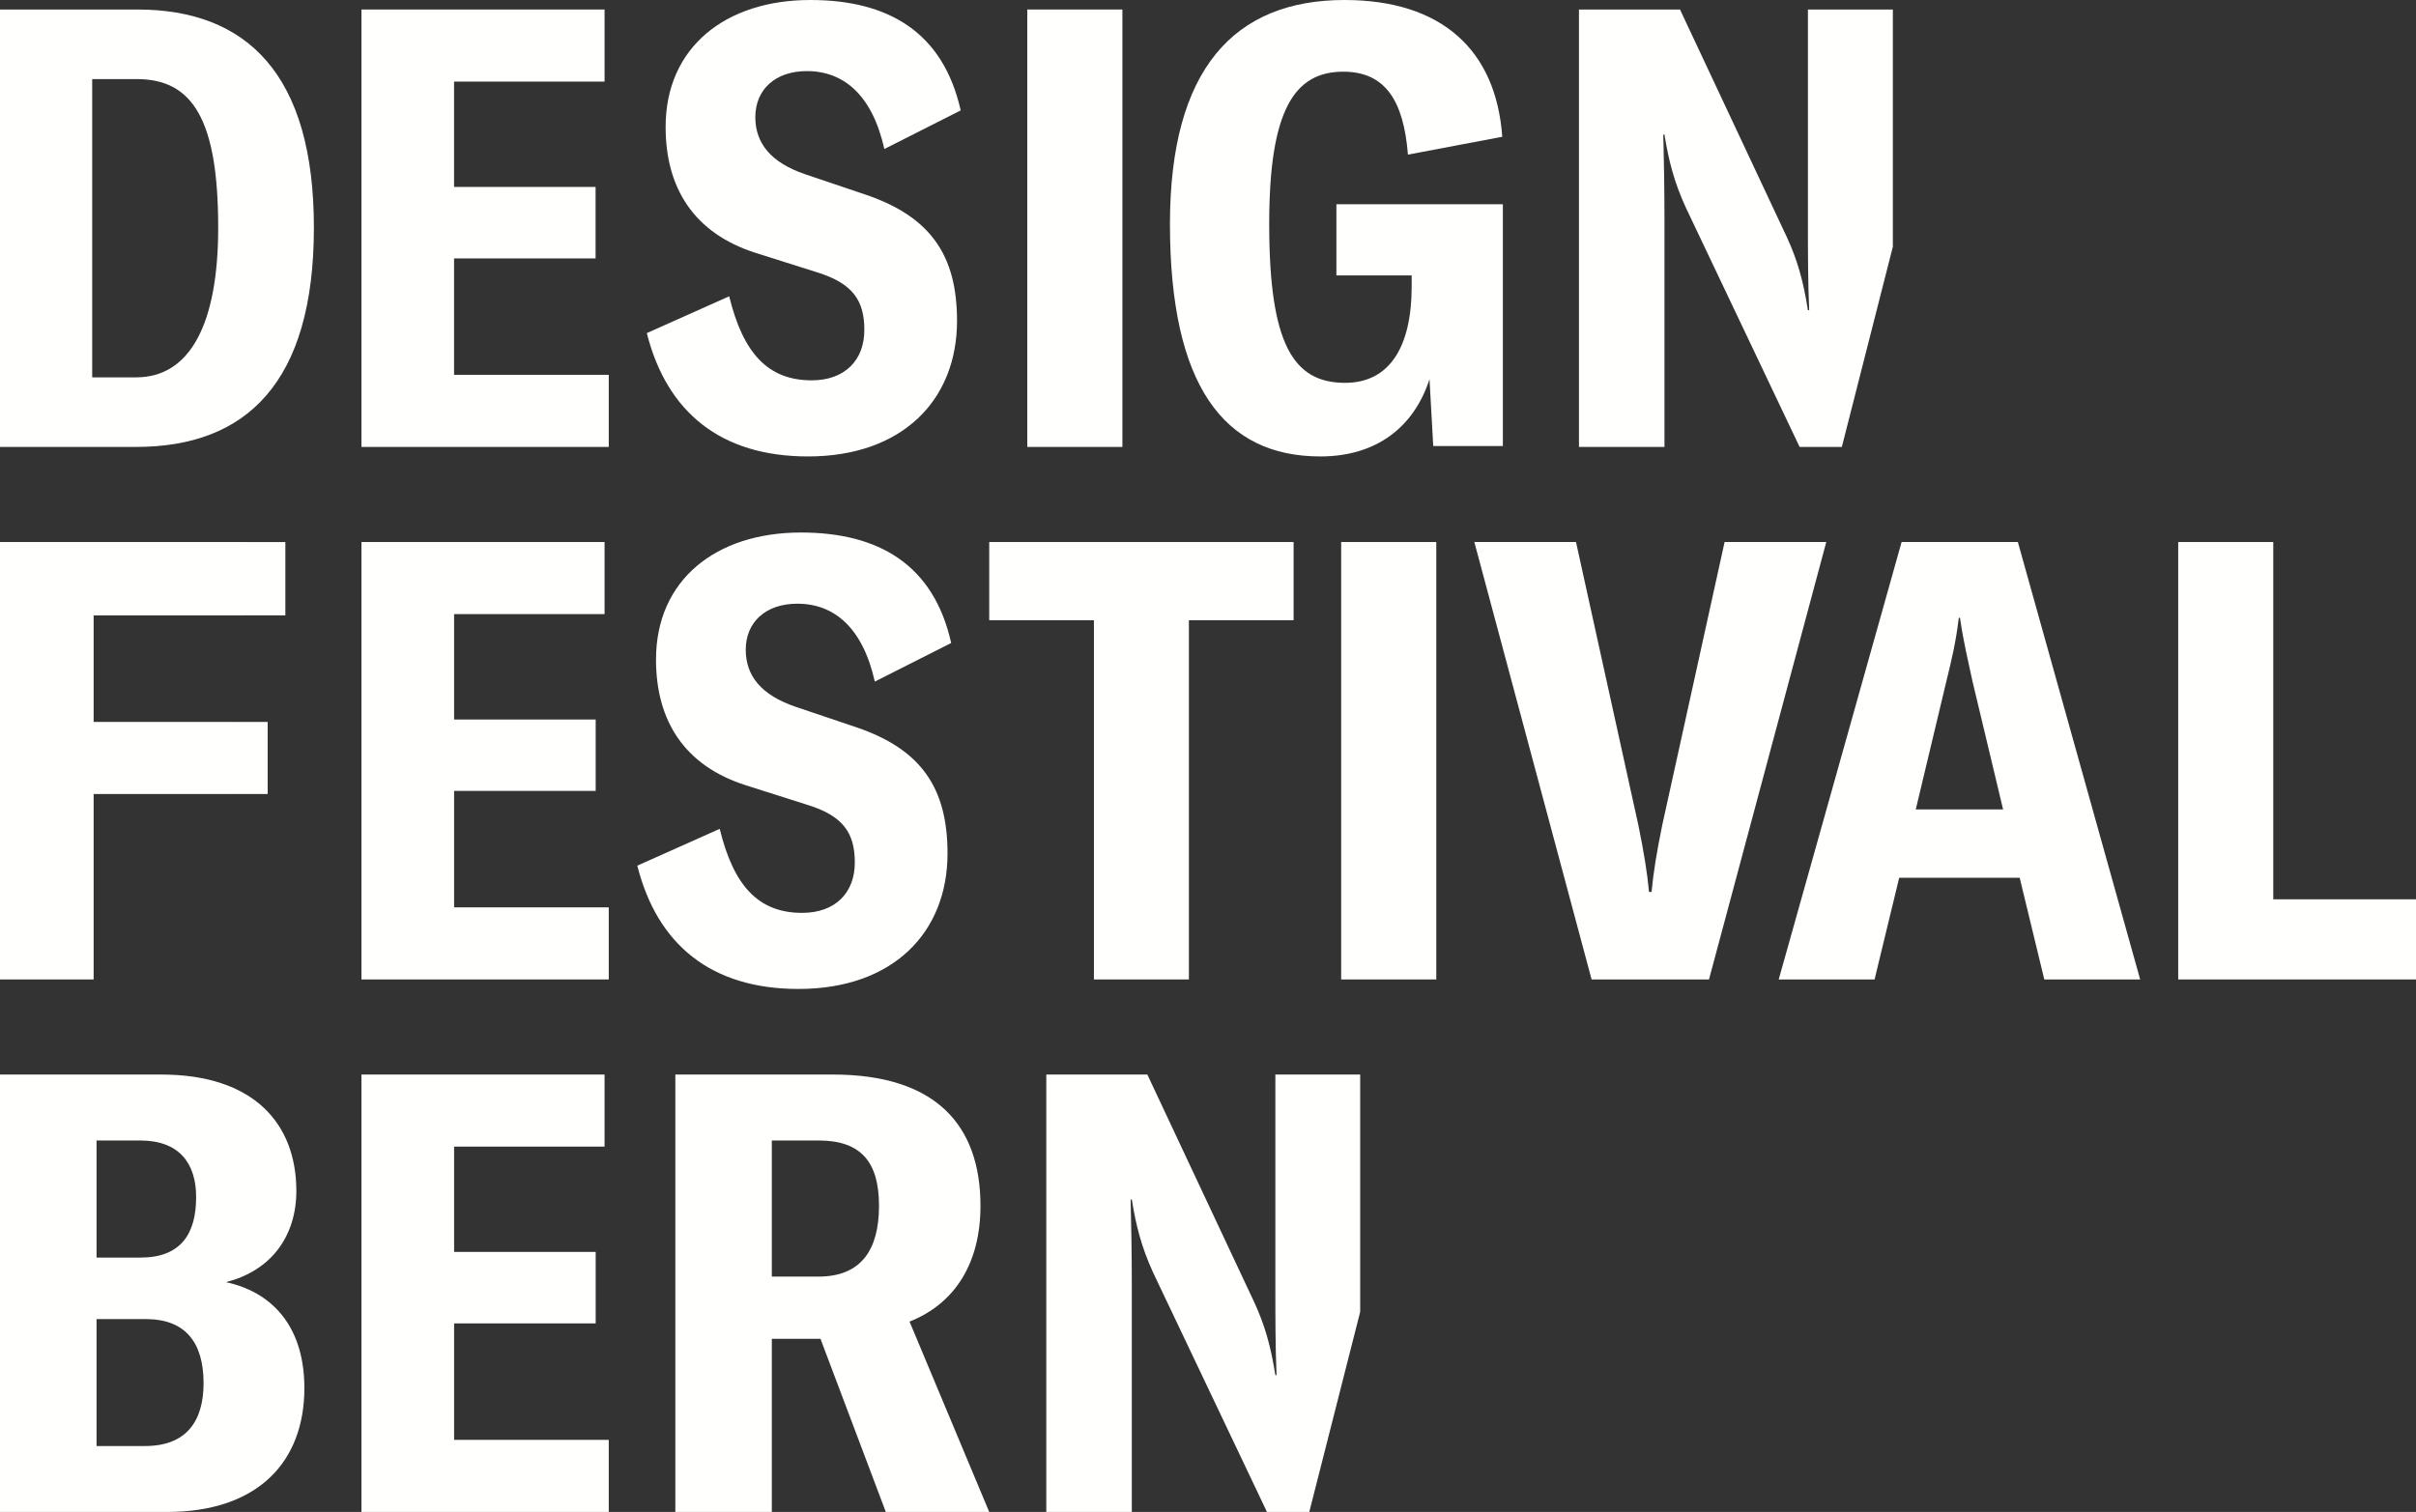
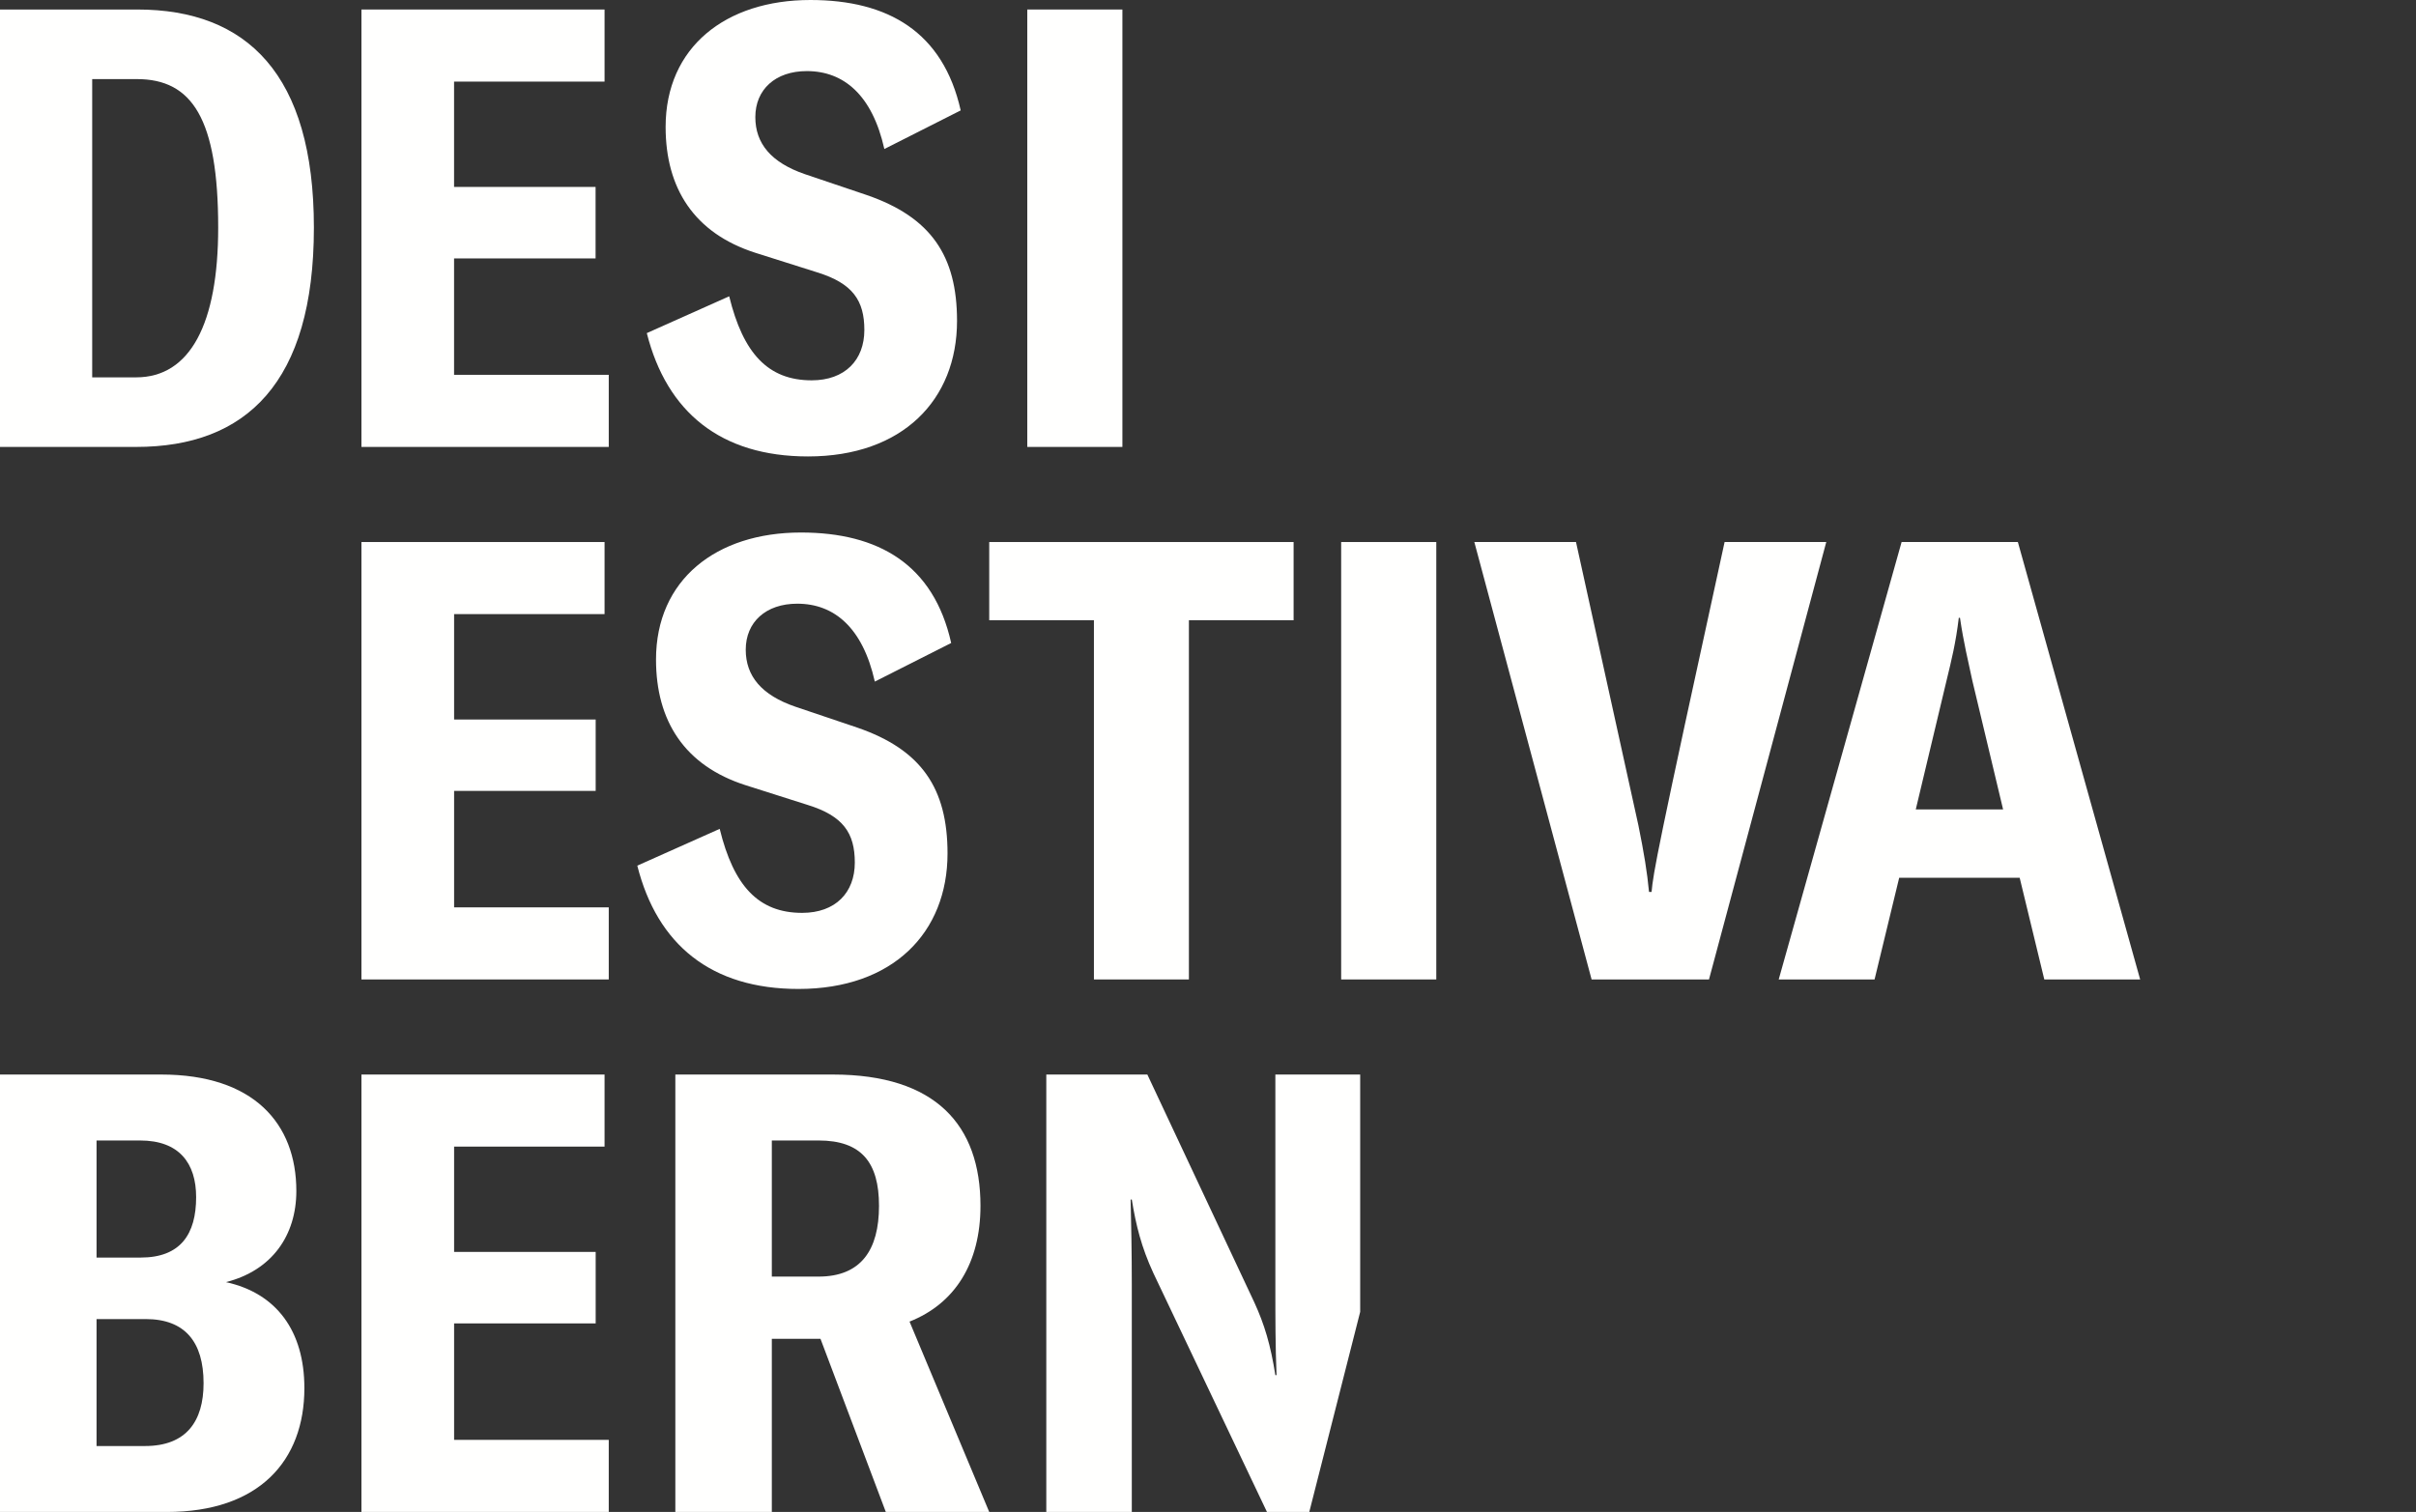
<svg xmlns="http://www.w3.org/2000/svg" width="254px" height="159px" viewBox="0 0 254 159" version="1.1">
  <rect x="0" y="0" width="254" height="159" fill="#333333" stroke="none" />
  <title>dfb-logo-white-FontOnly</title>
  <desc>Created with Sketch.</desc>
  <defs />
  <g id="Page-1" stroke="none" stroke-width="1" fill="none" fill-rule="evenodd">
    <g id="Desktop-HD-Copy" transform="translate(-184, -295)" fill="#FFFFFE">
      <g id="dfb-logo-white-FontOnly" transform="translate(184, 295)">
        <path d="M14.31,39.683 L9.693,39.683 L9.693,8.317 L14.381,8.317 C20.192,8.317 22.939,12.468 22.939,23.936 C22.939,34.039 19.998,39.683 14.31,39.683 Z M14.442,1 L0,1 L0,47 L14.31,47 C25.87,47 33,40.265 33,23.936 C33,7.798 25.942,1 14.442,1 Z" id="Fill-1" />
        <polyline id="Fill-2" points="47.737 27.176 62.615 27.176 62.615 19.658 47.737 19.658 47.737 8.581 63.559 8.581 63.559 1 38 1 38 47 64 47 64 39.417 47.737 39.417 47.737 27.176" />
        <path d="M85.333,39.996 C80.742,39.996 78.13,37.159 76.662,31.159 L68,35.03 C70.103,43.349 75.777,48 84.947,48 C94.879,48 100.615,42.063 100.615,33.743 C100.615,26.9 97.876,22.839 91.121,20.51 L84.625,18.316 C81.065,17.093 79.41,15.089 79.41,12.316 C79.41,9.417 81.512,7.476 84.823,7.476 C88.706,7.476 91.704,9.996 92.974,15.669 L101,11.61 C99.147,3.353 93.359,0 85.197,0 C76.286,0 69.978,4.966 69.978,13.349 C69.978,19.803 72.977,24.516 79.41,26.583 L85.906,28.639 C89.664,29.8 90.871,31.614 90.871,34.703 C90.871,37.866 88.83,39.996 85.333,39.996" id="Fill-3" />
        <polygon id="Fill-4" points="108 47 118 47 118 1 108 1" />
-         <path d="M158,21.48 L140.499,21.48 L140.499,28.966 L148.413,28.966 L148.413,30.127 C148.413,36.39 146.146,40.26 141.411,40.26 C135.965,40.26 133.434,36.19 133.434,23.546 C133.434,11.546 136.093,7.539 141.22,7.539 C145.627,7.539 147.566,10.576 148.021,16.26 L157.936,14.383 C157.29,5.283 151.59,0 141.347,0 C129.747,0 123,7.286 123,23.546 C123,40.513 128.646,48 138.815,48 C144.716,48 148.667,44.9 150.288,39.87 L150.68,46.903 L158,46.903 L158,21.48" id="Fill-5" />
-         <path d="M174.989,23.025 C174.989,19.913 174.928,16.545 174.867,14.152 L174.989,14.152 C175.431,16.873 175.996,19.139 177.25,21.861 L189.198,47 L193.637,47 L199,25.948 L199,1 L190.071,1 L190.071,23.417 C190.071,26.52 190.071,29.569 190.205,32.62 L190.071,32.62 C189.569,29.442 188.941,27.304 187.873,24.974 L176.623,1 L166,1 L166,47 L174.989,47 L174.989,23.025" id="Fill-6" />
-         <polyline id="Fill-7" points="9.844 83.499 24.822 83.499 24.822 83.498 28.141 83.498 28.141 75.921 24.822 75.921 24.822 75.919 9.844 75.919 9.844 64.718 25.839 64.718 25.839 64.713 30 64.713 30 57.004 25.839 57.004 25.839 57 0 57 0 103 9.844 103 9.844 83.499" />
        <polyline id="Fill-8" points="47.741 83.171 62.625 83.171 62.625 75.665 47.741 75.665 47.741 64.58 63.559 64.58 63.559 57 38 57 38 103 64 103 64 95.42 47.741 95.42 47.741 83.171" />
        <path d="M83.943,104 C93.888,104 99.616,98.065 99.616,89.747 C99.616,82.904 96.876,78.835 90.128,76.515 L83.631,74.322 C80.059,73.1 78.402,71.096 78.402,68.324 C78.402,65.424 80.506,63.485 83.817,63.485 C87.702,63.485 90.7,66.005 91.972,71.677 L100,67.618 C98.157,59.363 92.357,56 84.204,56 C75.279,56 68.968,60.976 68.968,69.357 C68.968,75.81 71.968,80.522 78.402,82.578 L84.901,84.644 C88.66,85.804 89.868,87.617 89.868,90.707 C89.868,93.869 87.838,95.998 84.328,95.998 C79.736,95.998 77.132,93.163 75.664,87.164 L67,91.033 C69.103,99.351 74.768,104 83.943,104" id="Fill-9" />
        <polyline id="Fill-10" points="115.007 103 124.993 103 124.993 65.226 136 65.226 136 57 104 57 104 65.226 115.007 65.226 115.007 103" />
        <polygon id="Fill-11" points="141 103 151 103 151 57 141 57" />
-         <path d="M181.311,57 L174.749,86.802 C174.159,89.714 173.827,91.725 173.634,93.8 L173.366,93.8 C173.173,91.725 172.841,89.714 172.251,86.802 L165.689,57 L155,57 L167.329,103 L179.671,103 L192,57 L181.311,57" id="Fill-12" />
+         <path d="M181.311,57 C174.159,89.714 173.827,91.725 173.634,93.8 L173.366,93.8 C173.173,91.725 172.841,89.714 172.251,86.802 L165.689,57 L155,57 L167.329,103 L179.671,103 L192,57 L181.311,57" id="Fill-12" />
        <path d="M201.41,85.118 L204.642,71.579 C205.16,69.44 205.615,67.629 205.932,64.971 L206.058,64.971 C206.448,67.629 206.903,69.44 207.357,71.579 L210.59,85.118 L201.41,85.118 Z M199.92,57 L187,103 L197.078,103 L199.666,92.308 L212.334,92.308 L214.922,103 L225,103 L212.143,57 L199.92,57 Z" id="Fill-13" />
-         <polyline id="Fill-14" points="238.994 94.573 238.994 57 229 57 229 103 254 103 254 94.573 238.994 94.573" />
        <path d="M15.252,152.066 L10.15,152.066 L10.15,138.715 L15.316,138.715 C19.444,138.715 21.402,141.119 21.402,145.46 C21.402,149.472 19.573,152.066 15.252,152.066 Z M10.15,119.934 L14.727,119.934 C18.845,119.934 20.62,122.328 20.62,125.895 C20.62,129.78 18.984,132.247 14.791,132.247 L10.15,132.247 L10.15,119.934 Z M23.754,134.83 C28.598,133.602 31.155,129.908 31.155,125.249 C31.155,118.124 26.642,113 16.952,113 L0,113 L0,159 L17.54,159 C27.23,159 32,153.622 32,145.979 C32,139.955 29.059,135.995 23.754,134.83 Z" id="Fill-15" />
        <polyline id="Fill-16" points="47.741 139.17 62.625 139.17 62.625 131.654 47.741 131.654 47.741 120.581 63.559 120.581 63.559 113 38 113 38 159 64 159 64 151.419 47.741 151.419 47.741 139.17" />
        <path d="M86.056,134.248 L81.144,134.248 L81.144,119.934 L86.056,119.934 C90.583,119.934 92.412,122.264 92.412,126.806 C92.412,131.464 90.507,134.248 86.056,134.248 Z M103.08,126.806 C103.08,118.316 98.371,113 87.564,113 L71,113 L71,159 L81.144,159 L81.144,140.79 L86.259,140.79 L93.128,159 L104,159 L95.622,138.981 C100.394,137.096 103.08,132.83 103.08,126.806 Z" id="Fill-17" />
        <path d="M134.082,135.413 C134.082,138.525 134.082,141.573 134.206,144.612 L134.082,144.612 C133.579,141.436 132.942,139.298 131.874,136.969 L120.624,113 L110,113 L110,159 L118.989,159 L118.989,135.032 C118.989,131.919 118.928,128.552 118.866,126.149 L118.989,126.149 C119.432,128.87 119.997,131.147 121.25,133.867 L133.199,159 L137.648,159 L143,137.953 L143,113 L134.082,113 L134.082,135.413" id="Fill-18" />
      </g>
    </g>
  </g>
</svg>